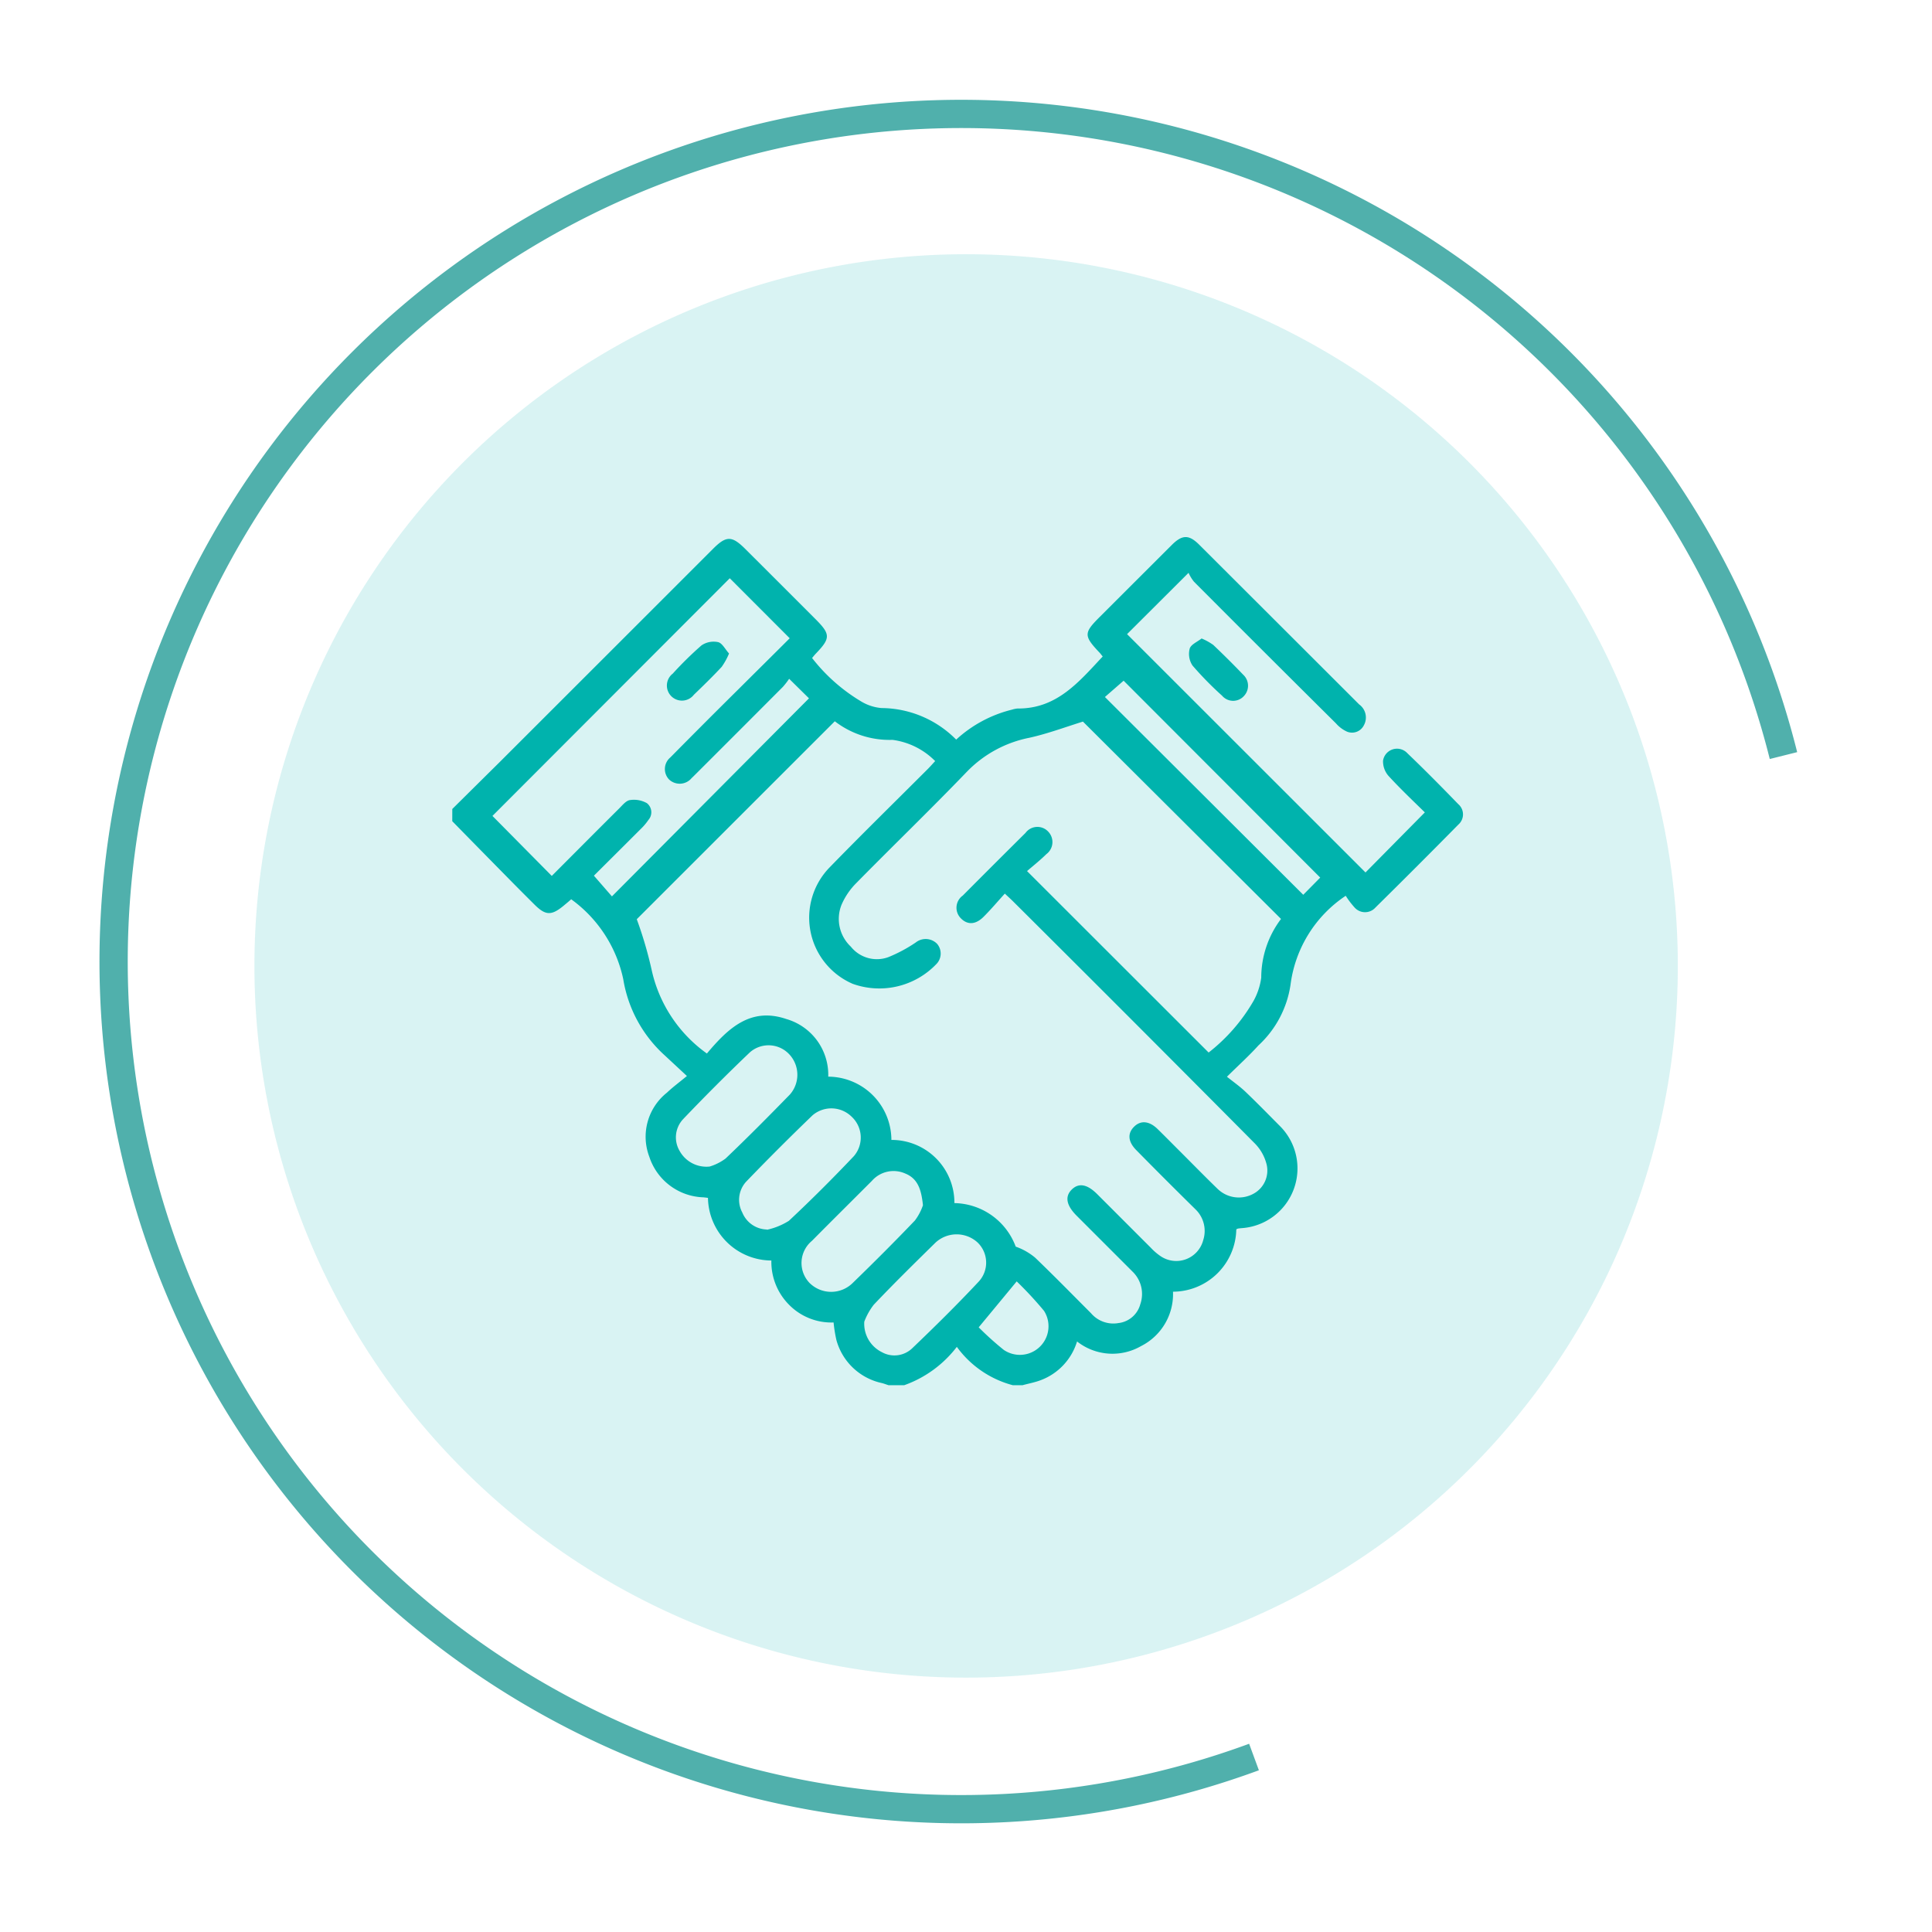
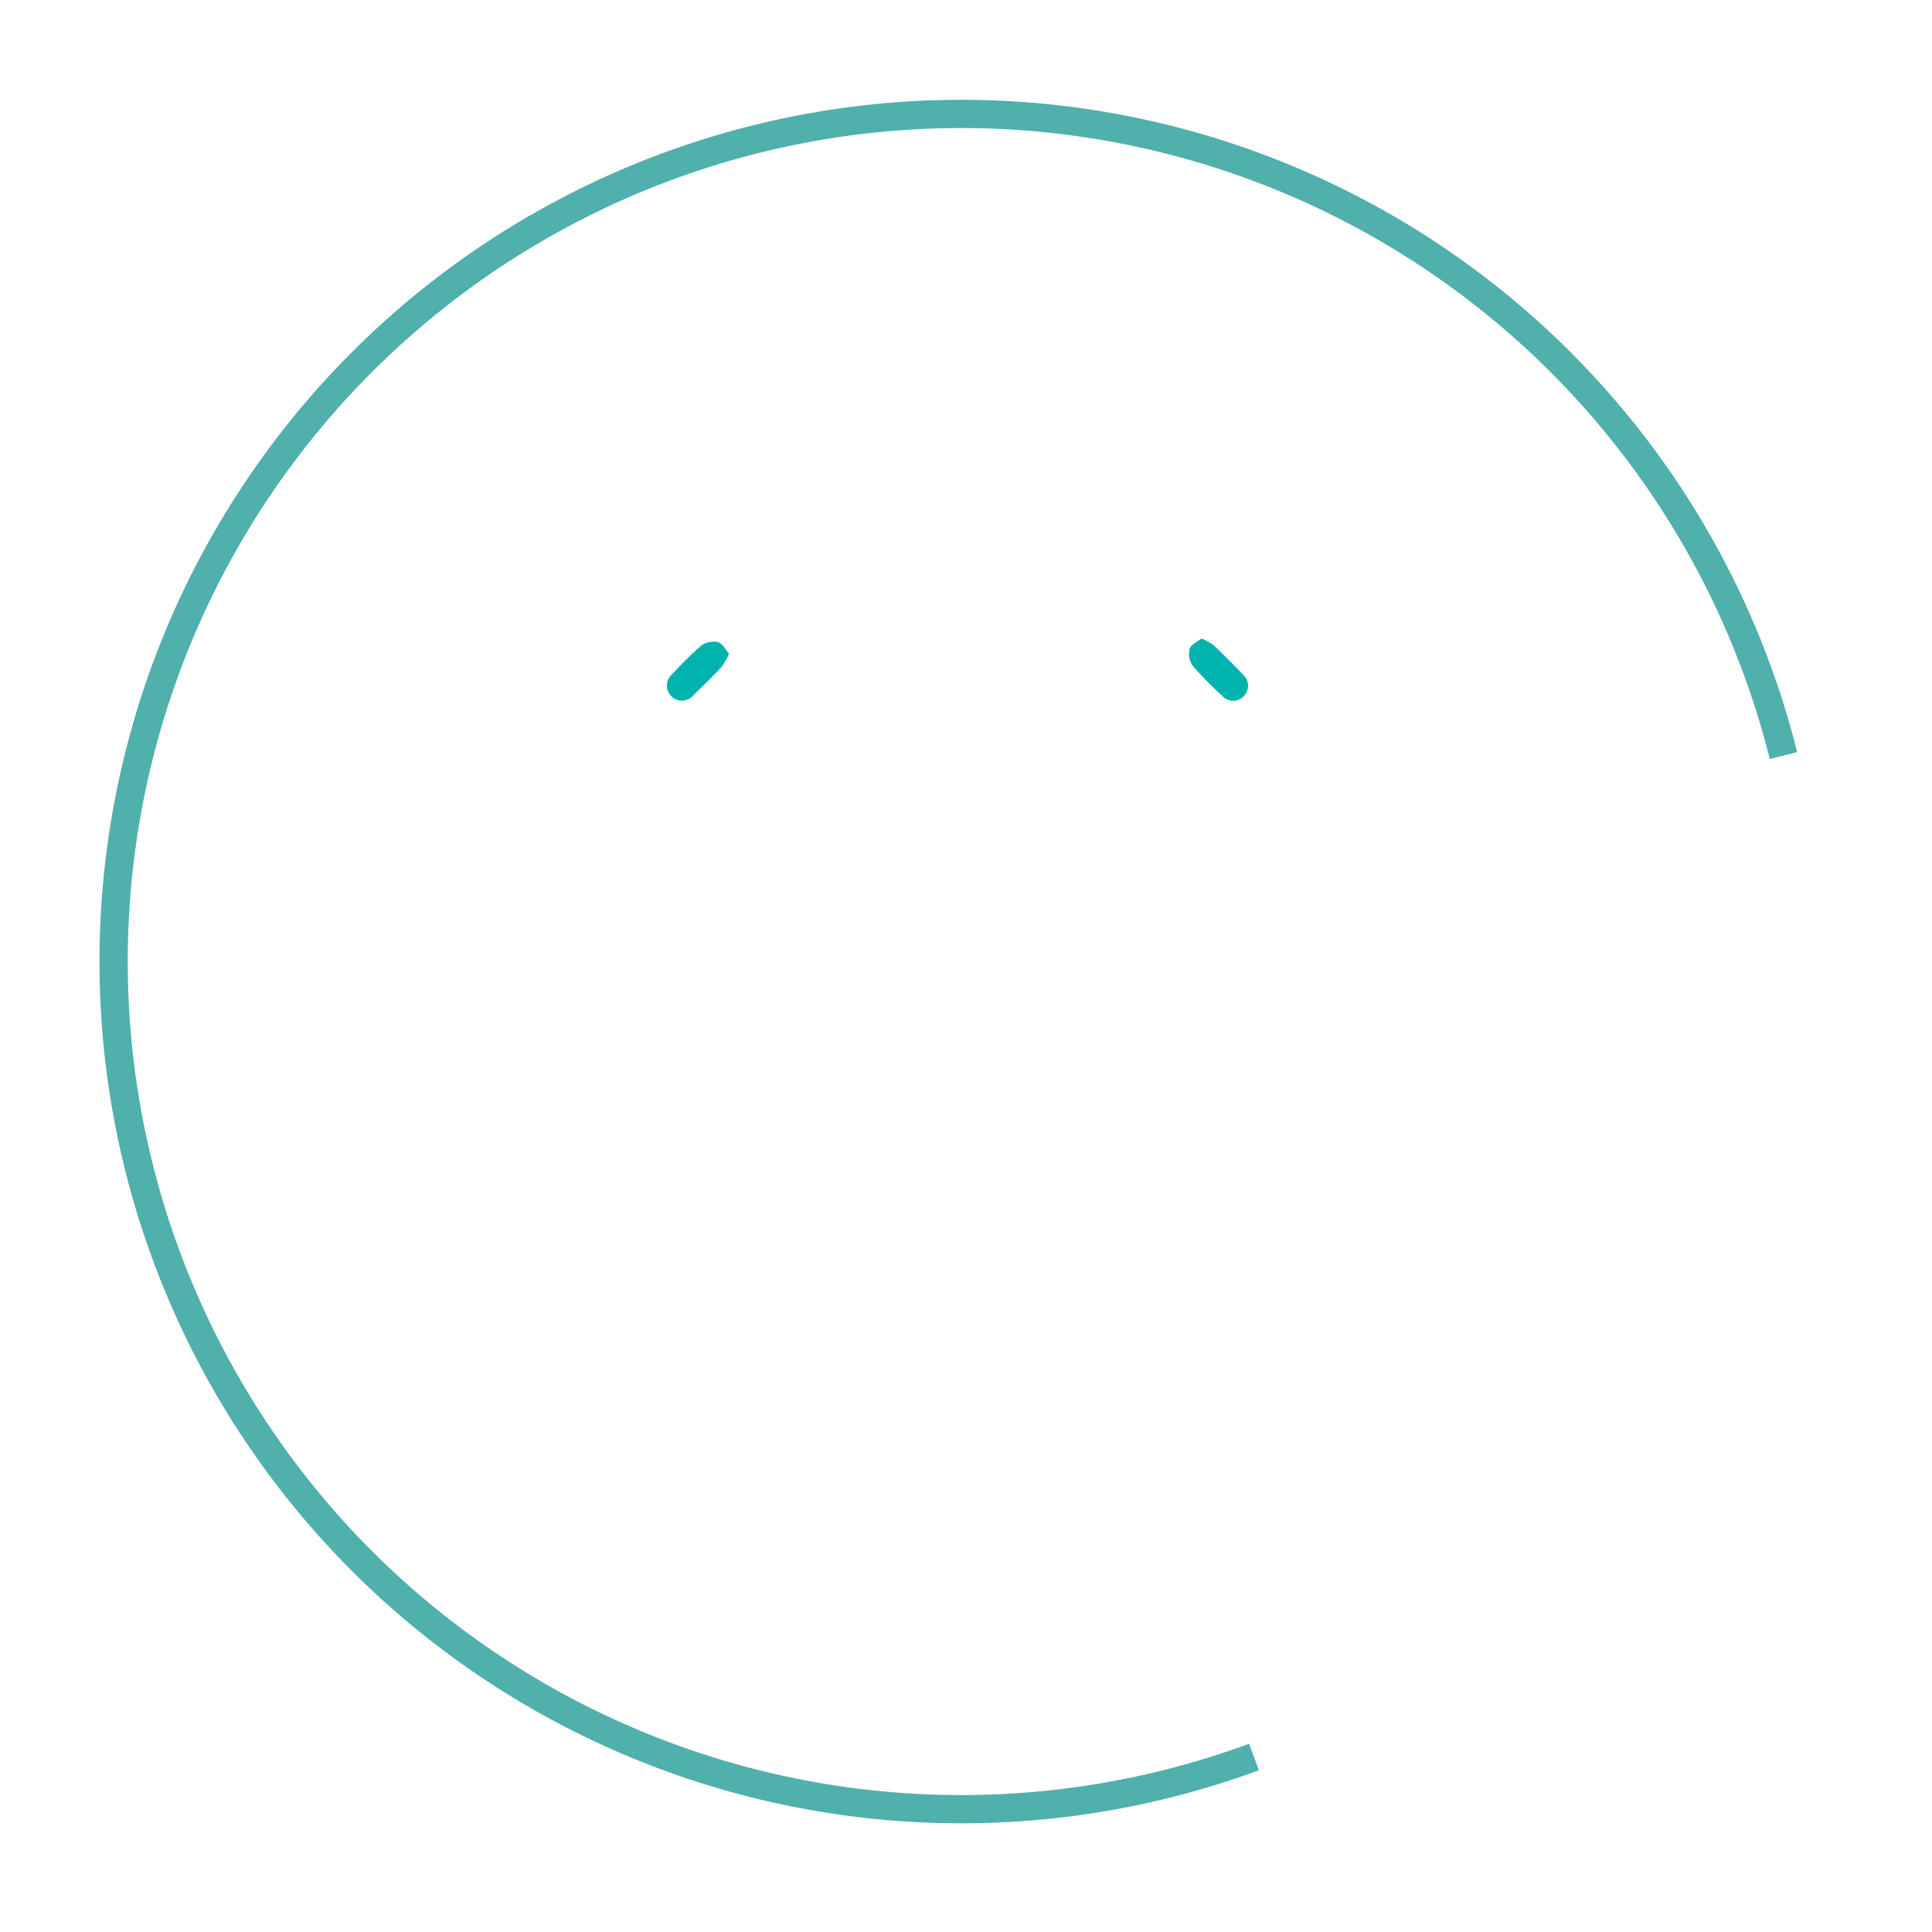
<svg xmlns="http://www.w3.org/2000/svg" width="68.379" height="68.38" viewBox="0 0 68.379 68.38">
  <defs>
    <filter id="a" x="0" y="0" width="68.379" height="68.38" filterUnits="userSpaceOnUse">
      <feOffset input="SourceAlpha" />
      <feGaussianBlur stdDeviation="3" result="b" />
      <feFlood flood-opacity="0.161" />
      <feComposite operator="in" in2="b" />
      <feComposite in="SourceGraphic" />
    </filter>
  </defs>
  <g transform="translate(-78.988 -2589.974)">
    <g transform="translate(83 2594)">
      <path d="M97.545,318.137a30,30,0,1,1,18.739-35.444" transform="translate(-57.174 -259.977)" fill="none" stroke="#50b0ac" stroke-width="1" />
      <g transform="matrix(1, 0, 0, 1, -4.01, -4.03)" filter="url(#a)">
-         <path d="M62.123,290.1a25.189,25.189,0,1,1,25.19,25.19,25.19,25.19,0,0,1-25.19-25.19" transform="translate(-53.12 -255.91)" fill="#00b3ad" opacity="0.15" />
-       </g>
+         </g>
    </g>
    <g transform="translate(-411.755 2330.661)">
-       <path d="M525.381,306.29a10.587,10.587,0,0,0,.889.8,1.013,1.013,0,0,0,1.424-1.382,12.968,12.968,0,0,0-.967-1.043c-.457.553-.881,1.066-1.346,1.627m-1.972-4.321c-.057-.554-.181-.946-.63-1.125a1.019,1.019,0,0,0-1.179.263c-.707.708-1.417,1.411-2.121,2.122a1.018,1.018,0,0,0-.082,1.491,1.085,1.085,0,0,0,1.537-.012c.743-.721,1.475-1.452,2.19-2.2a1.909,1.909,0,0,0,.284-.538m-5.525.867a2.421,2.421,0,0,0,.781-.318c.789-.738,1.552-1.5,2.3-2.289a1.007,1.007,0,0,0-.072-1.389,1.024,1.024,0,0,0-1.392-.055q-1.193,1.148-2.342,2.341a.949.949,0,0,0-.142,1.1.966.966,0,0,0,.872.6m3.445,3.256a1.12,1.12,0,0,0,.619,1.083.91.91,0,0,0,1.072-.131c.805-.769,1.6-1.554,2.36-2.366a.989.989,0,0,0-.046-1.387,1.1,1.1,0,0,0-1.484.008c-.737.724-1.475,1.448-2.187,2.2a2.322,2.322,0,0,0-.335.6M515.86,300.6a1.83,1.83,0,0,0,.562-.282c.775-.738,1.53-1.5,2.276-2.265a1.058,1.058,0,0,0-.051-1.456,1,1,0,0,0-1.365-.037q-1.212,1.157-2.368,2.37a.94.94,0,0,0-.122,1.109,1.083,1.083,0,0,0,1.069.561m21.608-10.227-6.958-6.968-.662.577,7.02,7,.6-.608m-18.8-7.031a2.713,2.713,0,0,1-.216.279q-1.526,1.531-3.058,3.06c-.058.057-.114.116-.174.171a.548.548,0,0,1-.8.046.534.534,0,0,1,.046-.777q1.2-1.216,2.416-2.419c.609-.607,1.22-1.21,1.81-1.8l-2.121-2.124-8.4,8.412,2.1,2.123c.781-.782,1.583-1.59,2.391-2.393.114-.114.24-.273.377-.291a.93.93,0,0,1,.6.11.411.411,0,0,1,.051.595,1.983,1.983,0,0,1-.27.318c-.566.567-1.134,1.131-1.658,1.653l.638.733,6.974-7.01-.7-.69m7.633,7.6c-.254.279-.486.554-.739.808-.292.3-.585.309-.822.064a.528.528,0,0,1,.07-.8q1.107-1.113,2.222-2.219a.522.522,0,0,1,.8-.049.532.532,0,0,1-.062.8c-.221.218-.466.412-.684.6l6.427,6.422a6.318,6.318,0,0,0,1.592-1.832,2.35,2.35,0,0,0,.27-.819,3.453,3.453,0,0,1,.7-2.077l-7.011-6.985c-.638.2-1.255.43-1.893.572a4.211,4.211,0,0,0-2.221,1.21c-1.281,1.333-2.614,2.617-3.91,3.936a2.468,2.468,0,0,0-.521.768,1.346,1.346,0,0,0,.33,1.479,1.179,1.179,0,0,0,1.328.372,5.215,5.215,0,0,0,.97-.519.565.565,0,0,1,.755.047.531.531,0,0,1-.035.727,2.792,2.792,0,0,1-2.95.69,2.55,2.55,0,0,1-.816-4.124c1.143-1.176,2.316-2.323,3.475-3.483.086-.086.165-.177.258-.277a2.594,2.594,0,0,0-1.509-.751,3.176,3.176,0,0,1-2.043-.658l-7.009,7.006a14.145,14.145,0,0,1,.526,1.79,4.928,4.928,0,0,0,1.956,2.963c.741-.881,1.536-1.652,2.805-1.223a2.056,2.056,0,0,1,1.49,2.042,2.246,2.246,0,0,1,2.235,2.239,2.221,2.221,0,0,1,2.23,2.236,2.361,2.361,0,0,1,2.17,1.541,2.2,2.2,0,0,1,.686.389c.672.644,1.322,1.31,1.98,1.968a1.037,1.037,0,0,0,.972.348.908.908,0,0,0,.772-.669,1.1,1.1,0,0,0-.255-1.132q-1-1-2-2c-.366-.367-.422-.681-.168-.928s.555-.177.9.169c.634.633,1.266,1.267,1.9,1.9a2.039,2.039,0,0,0,.343.294.986.986,0,0,0,1.506-.568,1.062,1.062,0,0,0-.274-1.092q-1.057-1.04-2.1-2.1c-.292-.3-.31-.591-.069-.827s.544-.193.829.086.543.542.815.813c.436.436.867.877,1.31,1.306a1.077,1.077,0,0,0,1.26.175.932.932,0,0,0,.475-1.034,1.609,1.609,0,0,0-.407-.738q-4.267-4.3-8.557-8.568c-.08-.081-.166-.157-.31-.293m-19.549-2.989c.551-.545,1.1-1.089,1.654-1.637q3.79-3.786,7.578-7.574c.464-.463.662-.463,1.129,0q1.248,1.244,2.493,2.491c.537.537.537.677.008,1.226-.039.041-.075.086-.128.151a6.27,6.27,0,0,0,1.737,1.537,1.668,1.668,0,0,0,.72.234,3.748,3.748,0,0,1,2.643,1.117,4.5,4.5,0,0,1,1.973-1.06.956.956,0,0,1,.2-.041c1.392.014,2.174-.947,3.013-1.841-.051-.062-.077-.1-.109-.133-.567-.6-.567-.7.009-1.272q1.272-1.271,2.544-2.541c.372-.371.608-.374.976-.006q2.829,2.823,5.656,5.648a.57.57,0,0,1,.164.745.467.467,0,0,1-.6.216,1.144,1.144,0,0,1-.383-.288Q535.511,282.42,533,279.9a1.458,1.458,0,0,1-.191-.313l-2.176,2.17,8.439,8.435,2.1-2.126c-.4-.393-.855-.822-1.279-1.284a.778.778,0,0,1-.2-.547.5.5,0,0,1,.863-.261c.614.587,1.21,1.192,1.8,1.8a.478.478,0,0,1,.005.721q-1.457,1.479-2.935,2.936a.494.494,0,0,1-.748-.008,2.936,2.936,0,0,1-.306-.406,4.461,4.461,0,0,0-1.953,3.145,3.641,3.641,0,0,1-1.136,2.151c-.318.353-.674.674-1.115,1.109.229.183.455.341.654.53.412.393.808.8,1.212,1.206a2.119,2.119,0,0,1-1.3,3.619c-.057.005-.115.009-.173.018a.227.227,0,0,0-.062.03,2.249,2.249,0,0,1-2.24,2.205,2.06,2.06,0,0,1-1.133,1.926,2.025,2.025,0,0,1-2.263-.165,2.121,2.121,0,0,1-1.293,1.373c-.2.076-.423.117-.634.175h-.349a3.575,3.575,0,0,1-1.979-1.357,4.049,4.049,0,0,1-1.861,1.357h-.559c-.075-.025-.15-.053-.227-.074a2.134,2.134,0,0,1-1.615-1.523,5.011,5.011,0,0,1-.1-.623,2.1,2.1,0,0,1-1.582-.633,2.152,2.152,0,0,1-.62-1.56,2.254,2.254,0,0,1-2.244-2.217c-.051-.006-.107-.014-.162-.019a2.084,2.084,0,0,1-1.914-1.436,1.991,1.991,0,0,1,.622-2.267c.21-.2.442-.37.709-.591l-.781-.726a4.637,4.637,0,0,1-1.472-2.7,4.69,4.69,0,0,0-1.843-2.829c-.1.089-.191.164-.279.237-.424.347-.631.337-1.018-.047-.271-.27-.543-.541-.812-.815q-1.051-1.067-2.1-2.138Z" transform="translate(0 0)" fill="#00b3ad" />
      <path d="M537.669,282.515a2.083,2.083,0,0,1,.407.226q.543.515,1.06,1.055a.529.529,0,0,1,.027.751.514.514,0,0,1-.775-.009,11.941,11.941,0,0,1-1.046-1.067.74.74,0,0,1-.1-.6c.044-.147.271-.24.422-.359" transform="translate(-4.392 -0.602)" fill="#00b3ad" />
      <path d="M517.821,283.07a2.385,2.385,0,0,1-.259.468c-.316.339-.648.663-.982.984a.533.533,0,1,1-.749-.746,12.407,12.407,0,0,1,1.018-1,.763.763,0,0,1,.589-.115c.147.037.25.253.384.4" transform="translate(-1.278 -0.621)" fill="#00b3ad" />
    </g>
  </g>
</svg>